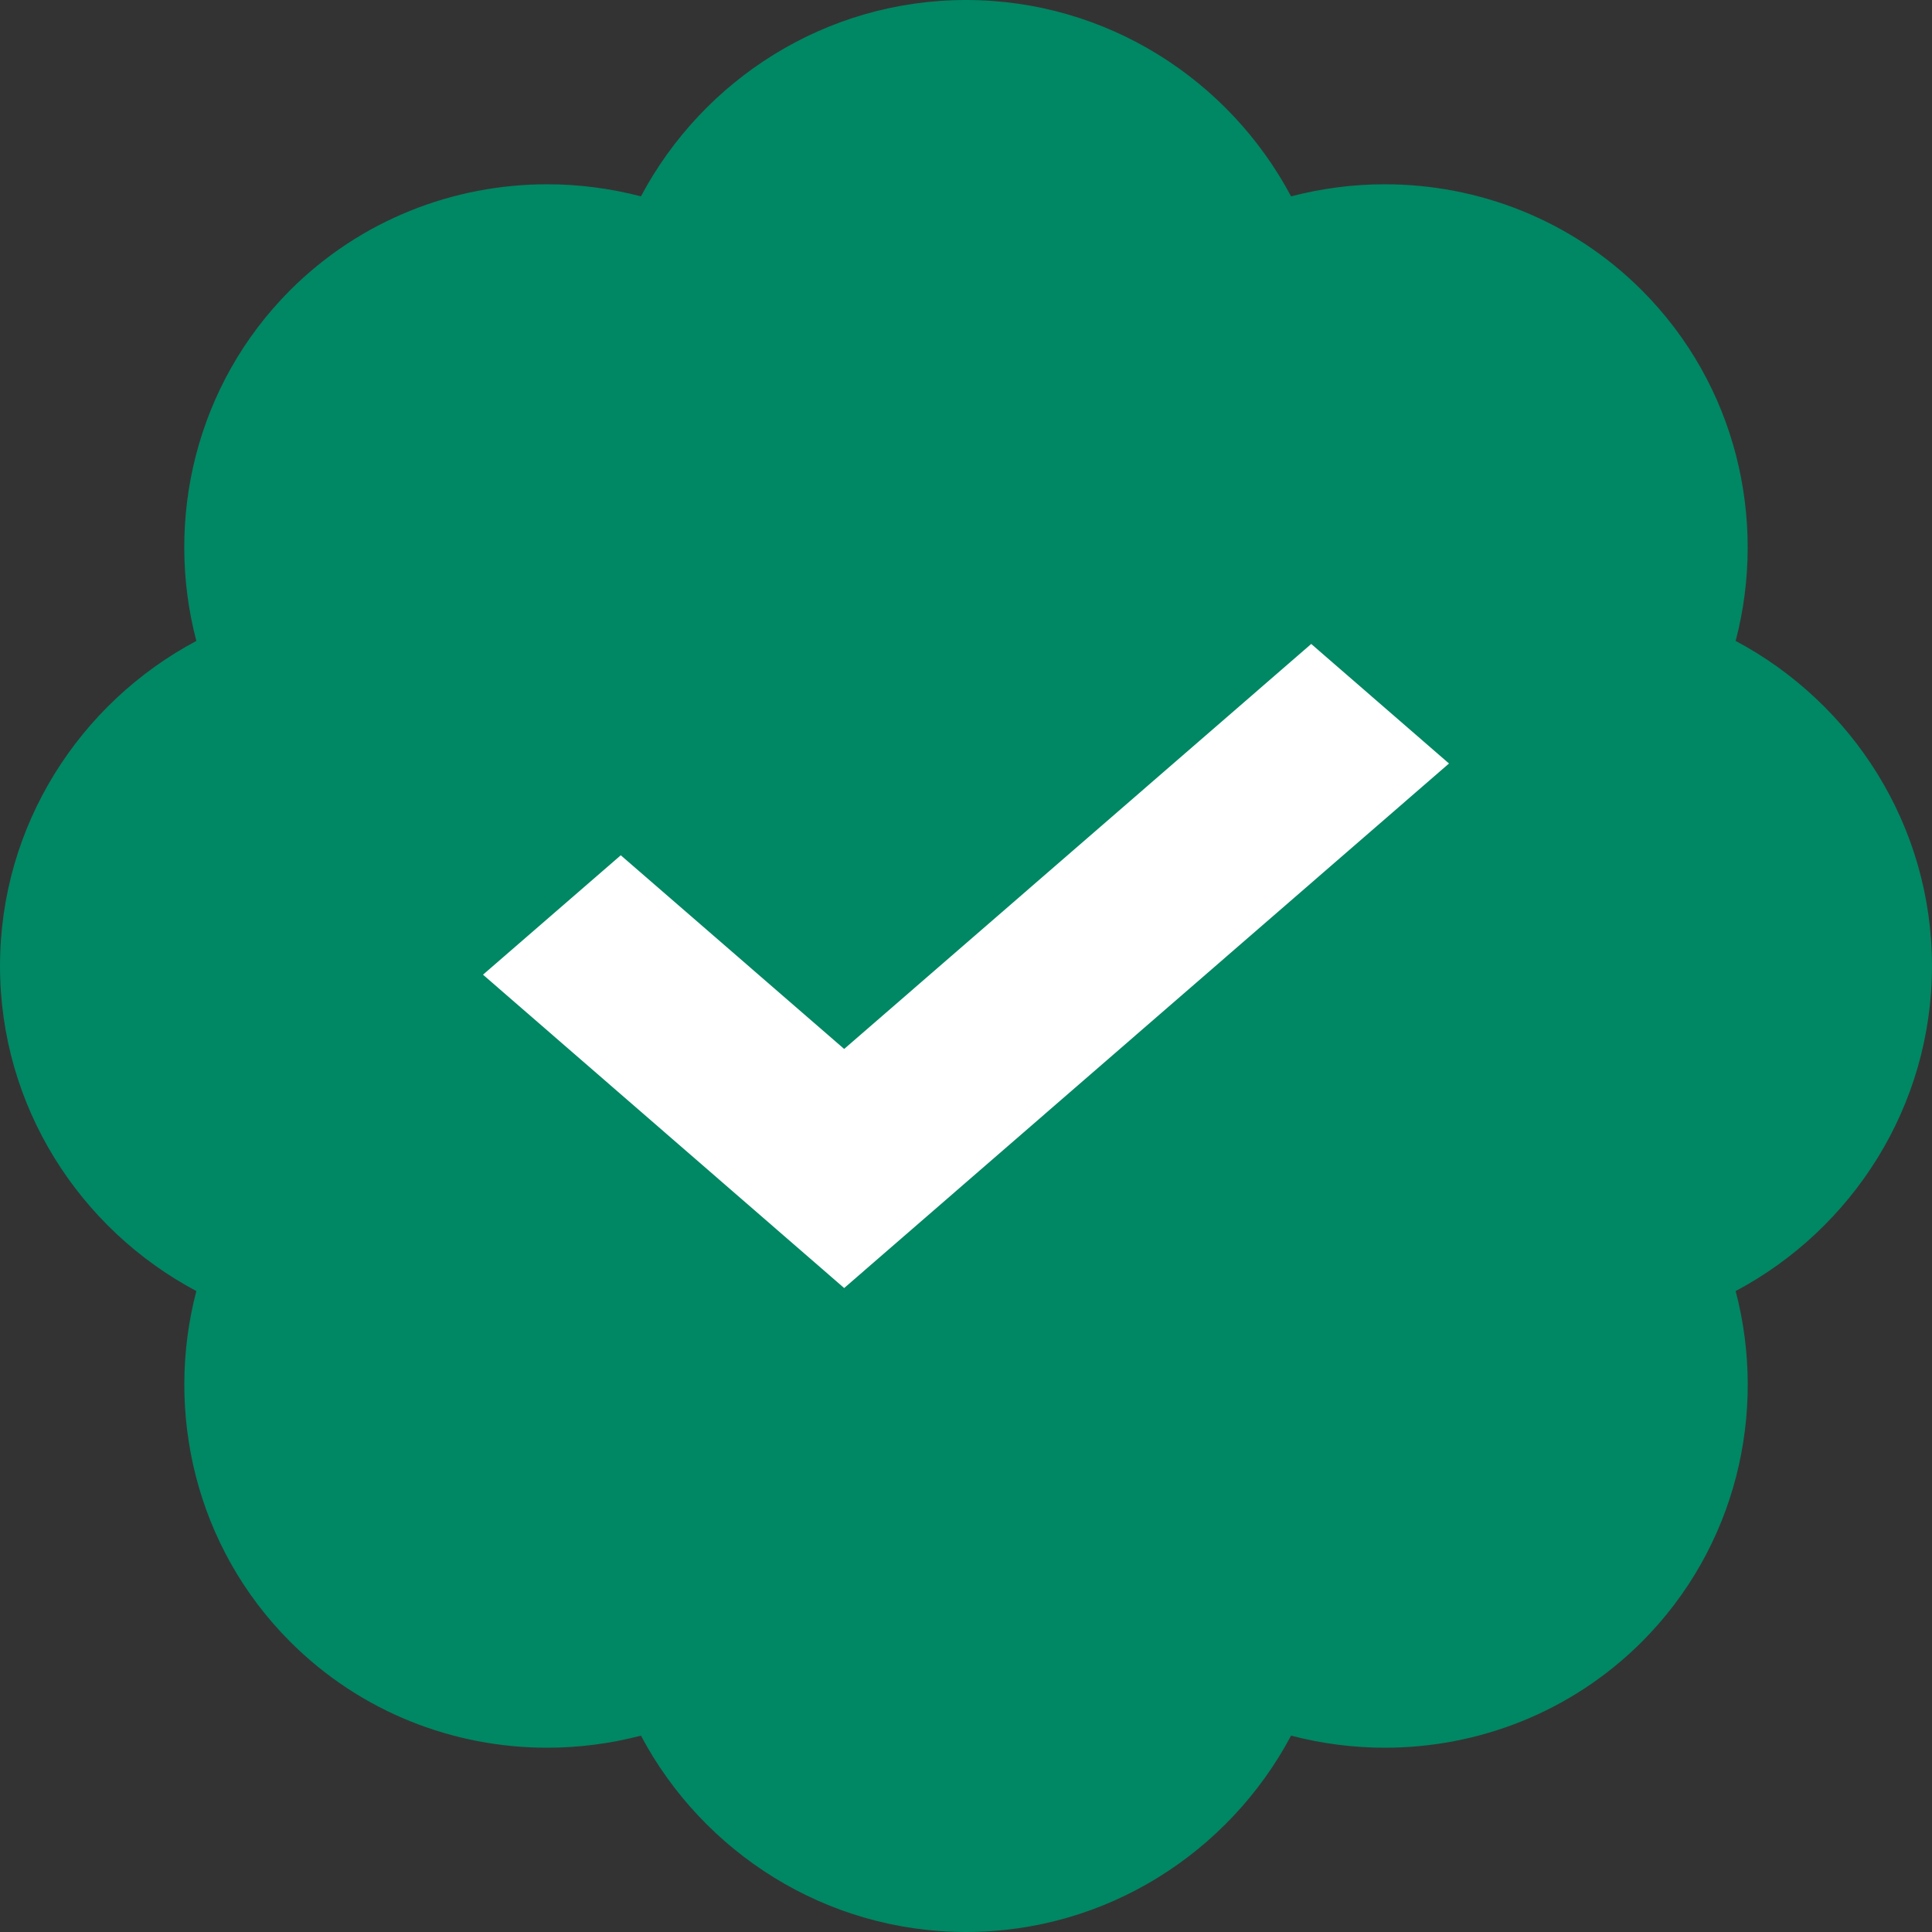
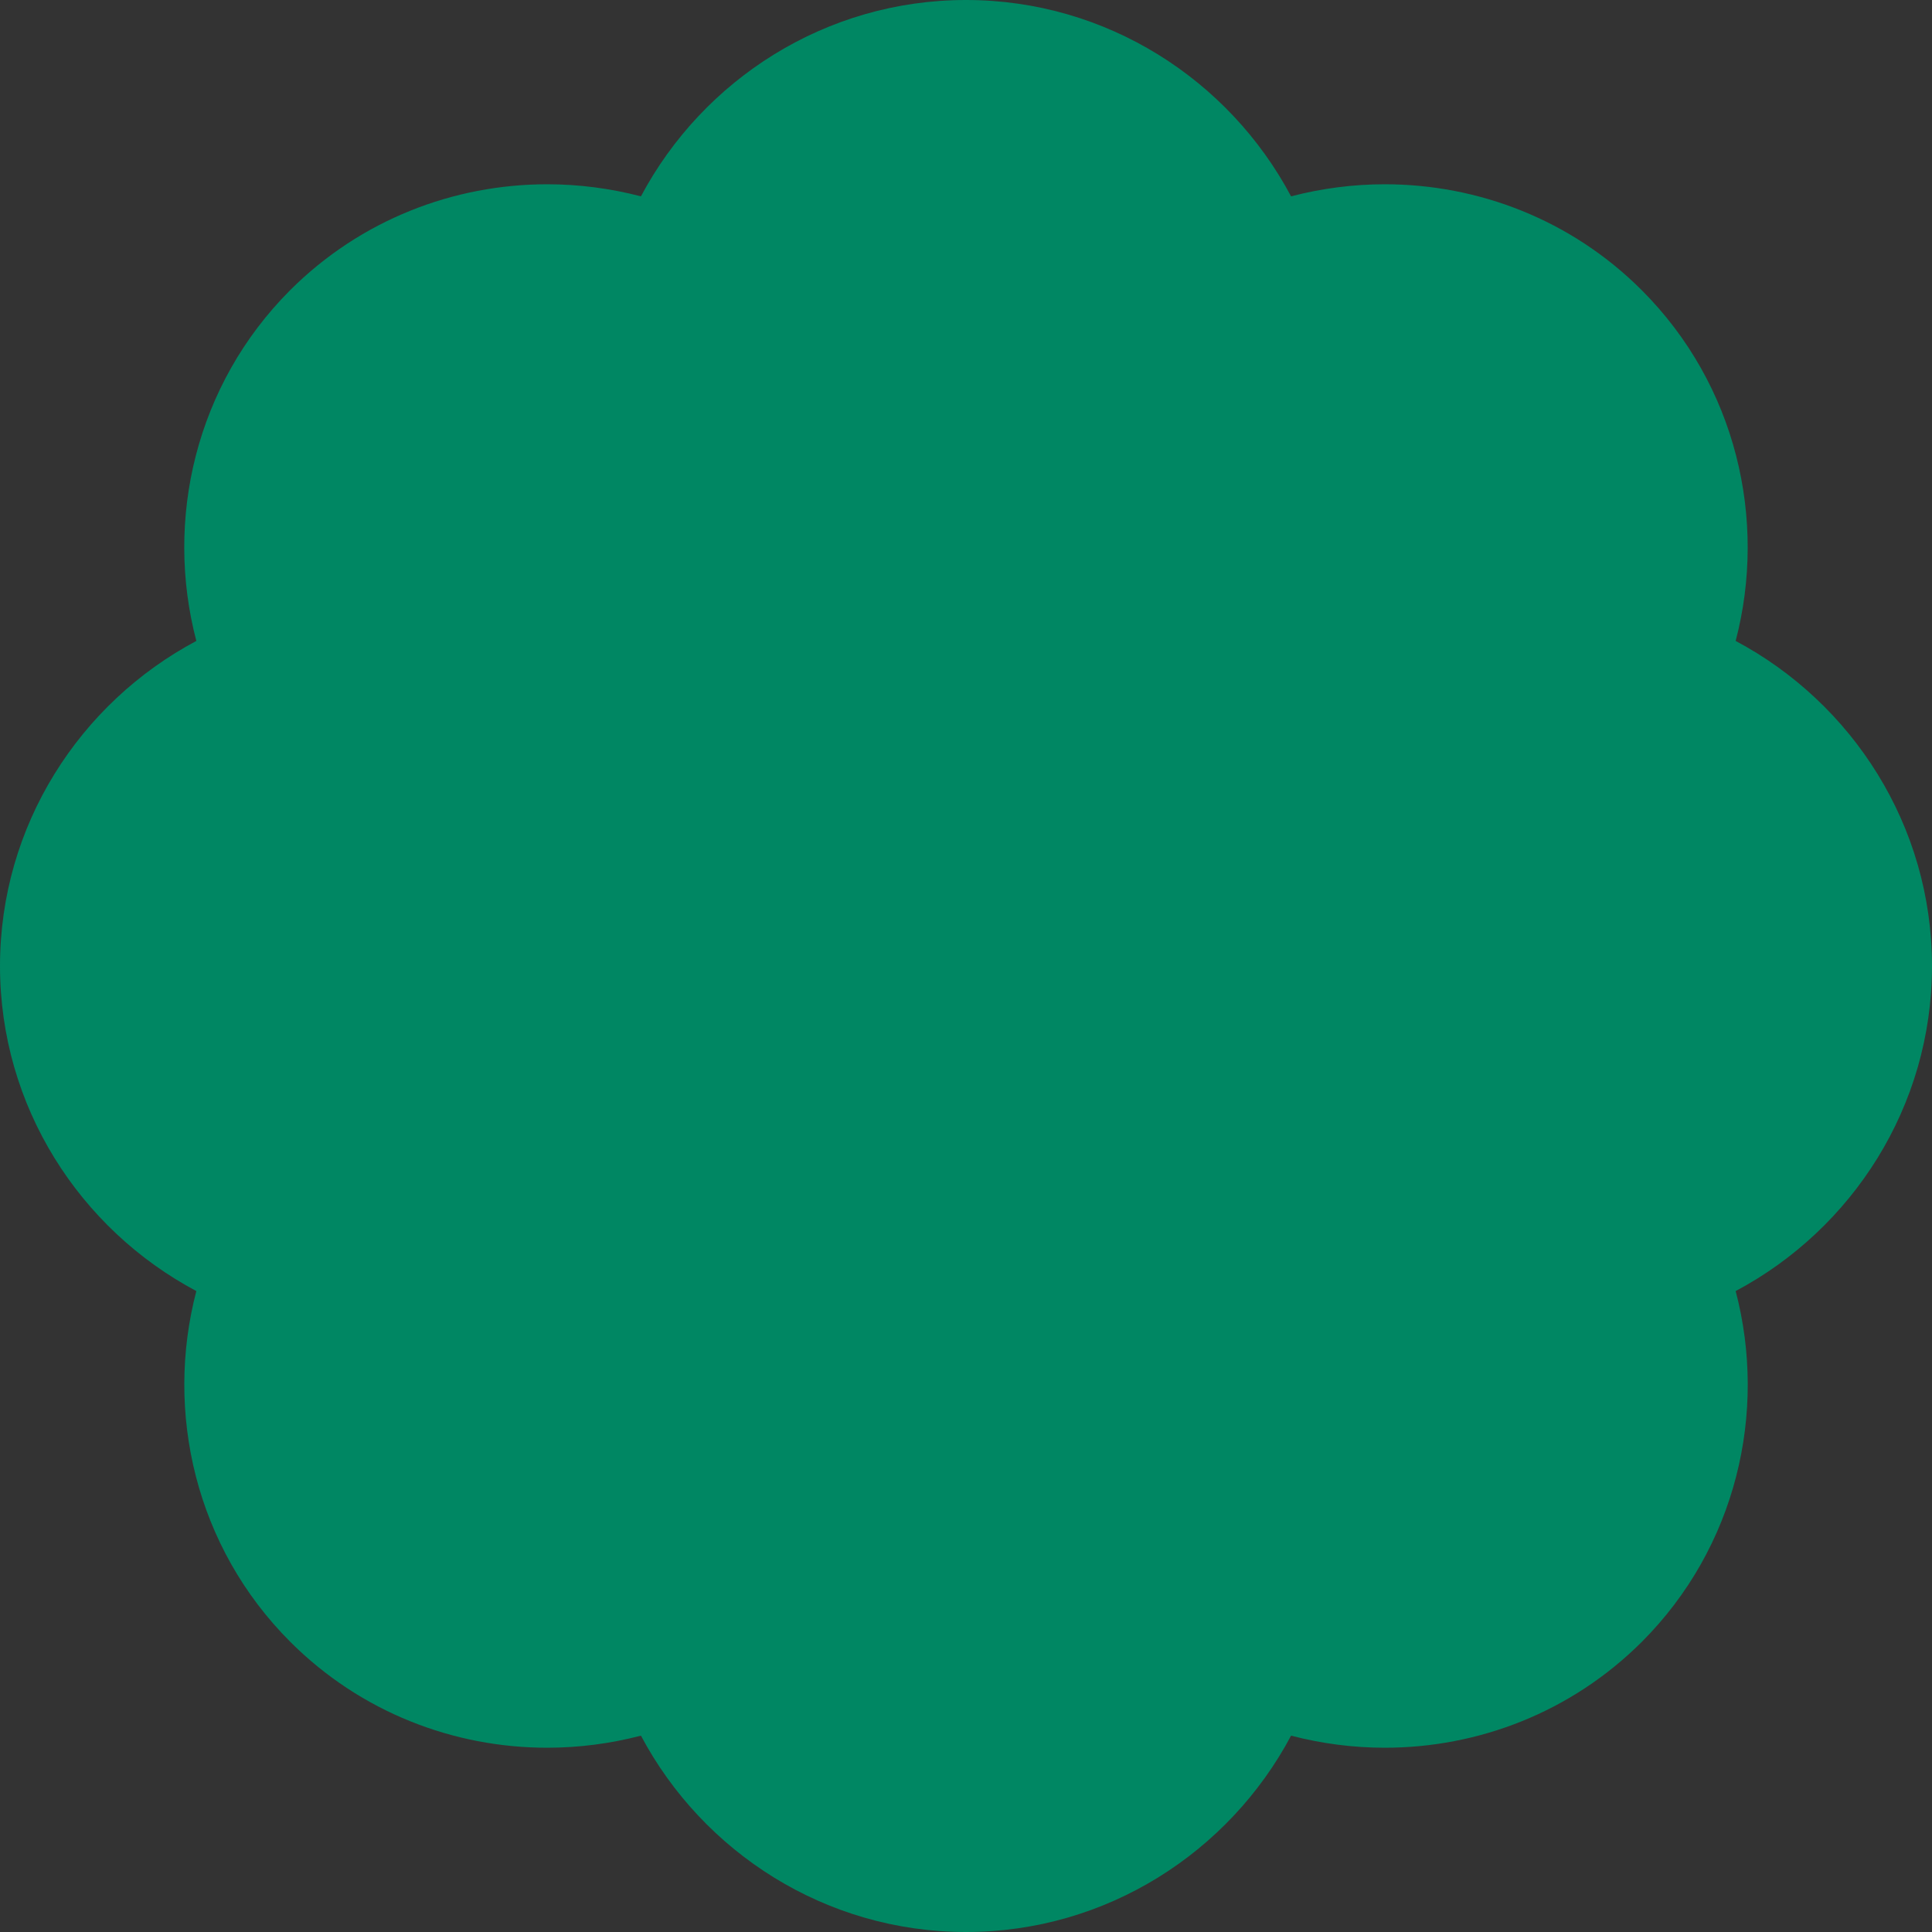
<svg xmlns="http://www.w3.org/2000/svg" width="16" height="16" viewBox="0 0 16 16" fill="none">
  <rect x="0" y="0" width="16" height="16" fill="#333333" stroke="none" />
  <path d="M16 8C16 6.836 15.339 5.821 14.374 5.308C14.637 4.304 14.38 3.187 13.596 2.403C13.011 1.818 12.24 1.526 11.468 1.526C11.207 1.526 10.946 1.56 10.692 1.626C10.179 0.661 9.164 0 8 0C6.836 0 5.821 0.661 5.308 1.626C5.054 1.56 4.793 1.526 4.532 1.526C3.76 1.526 2.989 1.818 2.403 2.403C1.62 3.187 1.362 4.303 1.626 5.308C0.661 5.821 0 6.836 0 8C0 9.164 0.661 10.179 1.626 10.692C1.363 11.696 1.62 12.813 2.404 13.597C2.989 14.182 3.76 14.474 4.532 14.474C4.793 14.474 5.054 14.44 5.308 14.374C5.821 15.339 6.836 16 8 16C9.164 16 10.179 15.339 10.692 14.374C10.946 14.44 11.207 14.474 11.468 14.474C12.24 14.474 13.011 14.182 13.597 13.597C14.38 12.813 14.638 11.697 14.374 10.692C15.339 10.179 16 9.164 16 8Z" fill="#008763" />
-   <path d="M6.991 10.667L4 8.072L5.141 7.083L6.991 8.687L10.859 5.333L12 6.323L6.991 10.667Z" fill="white" />
</svg>